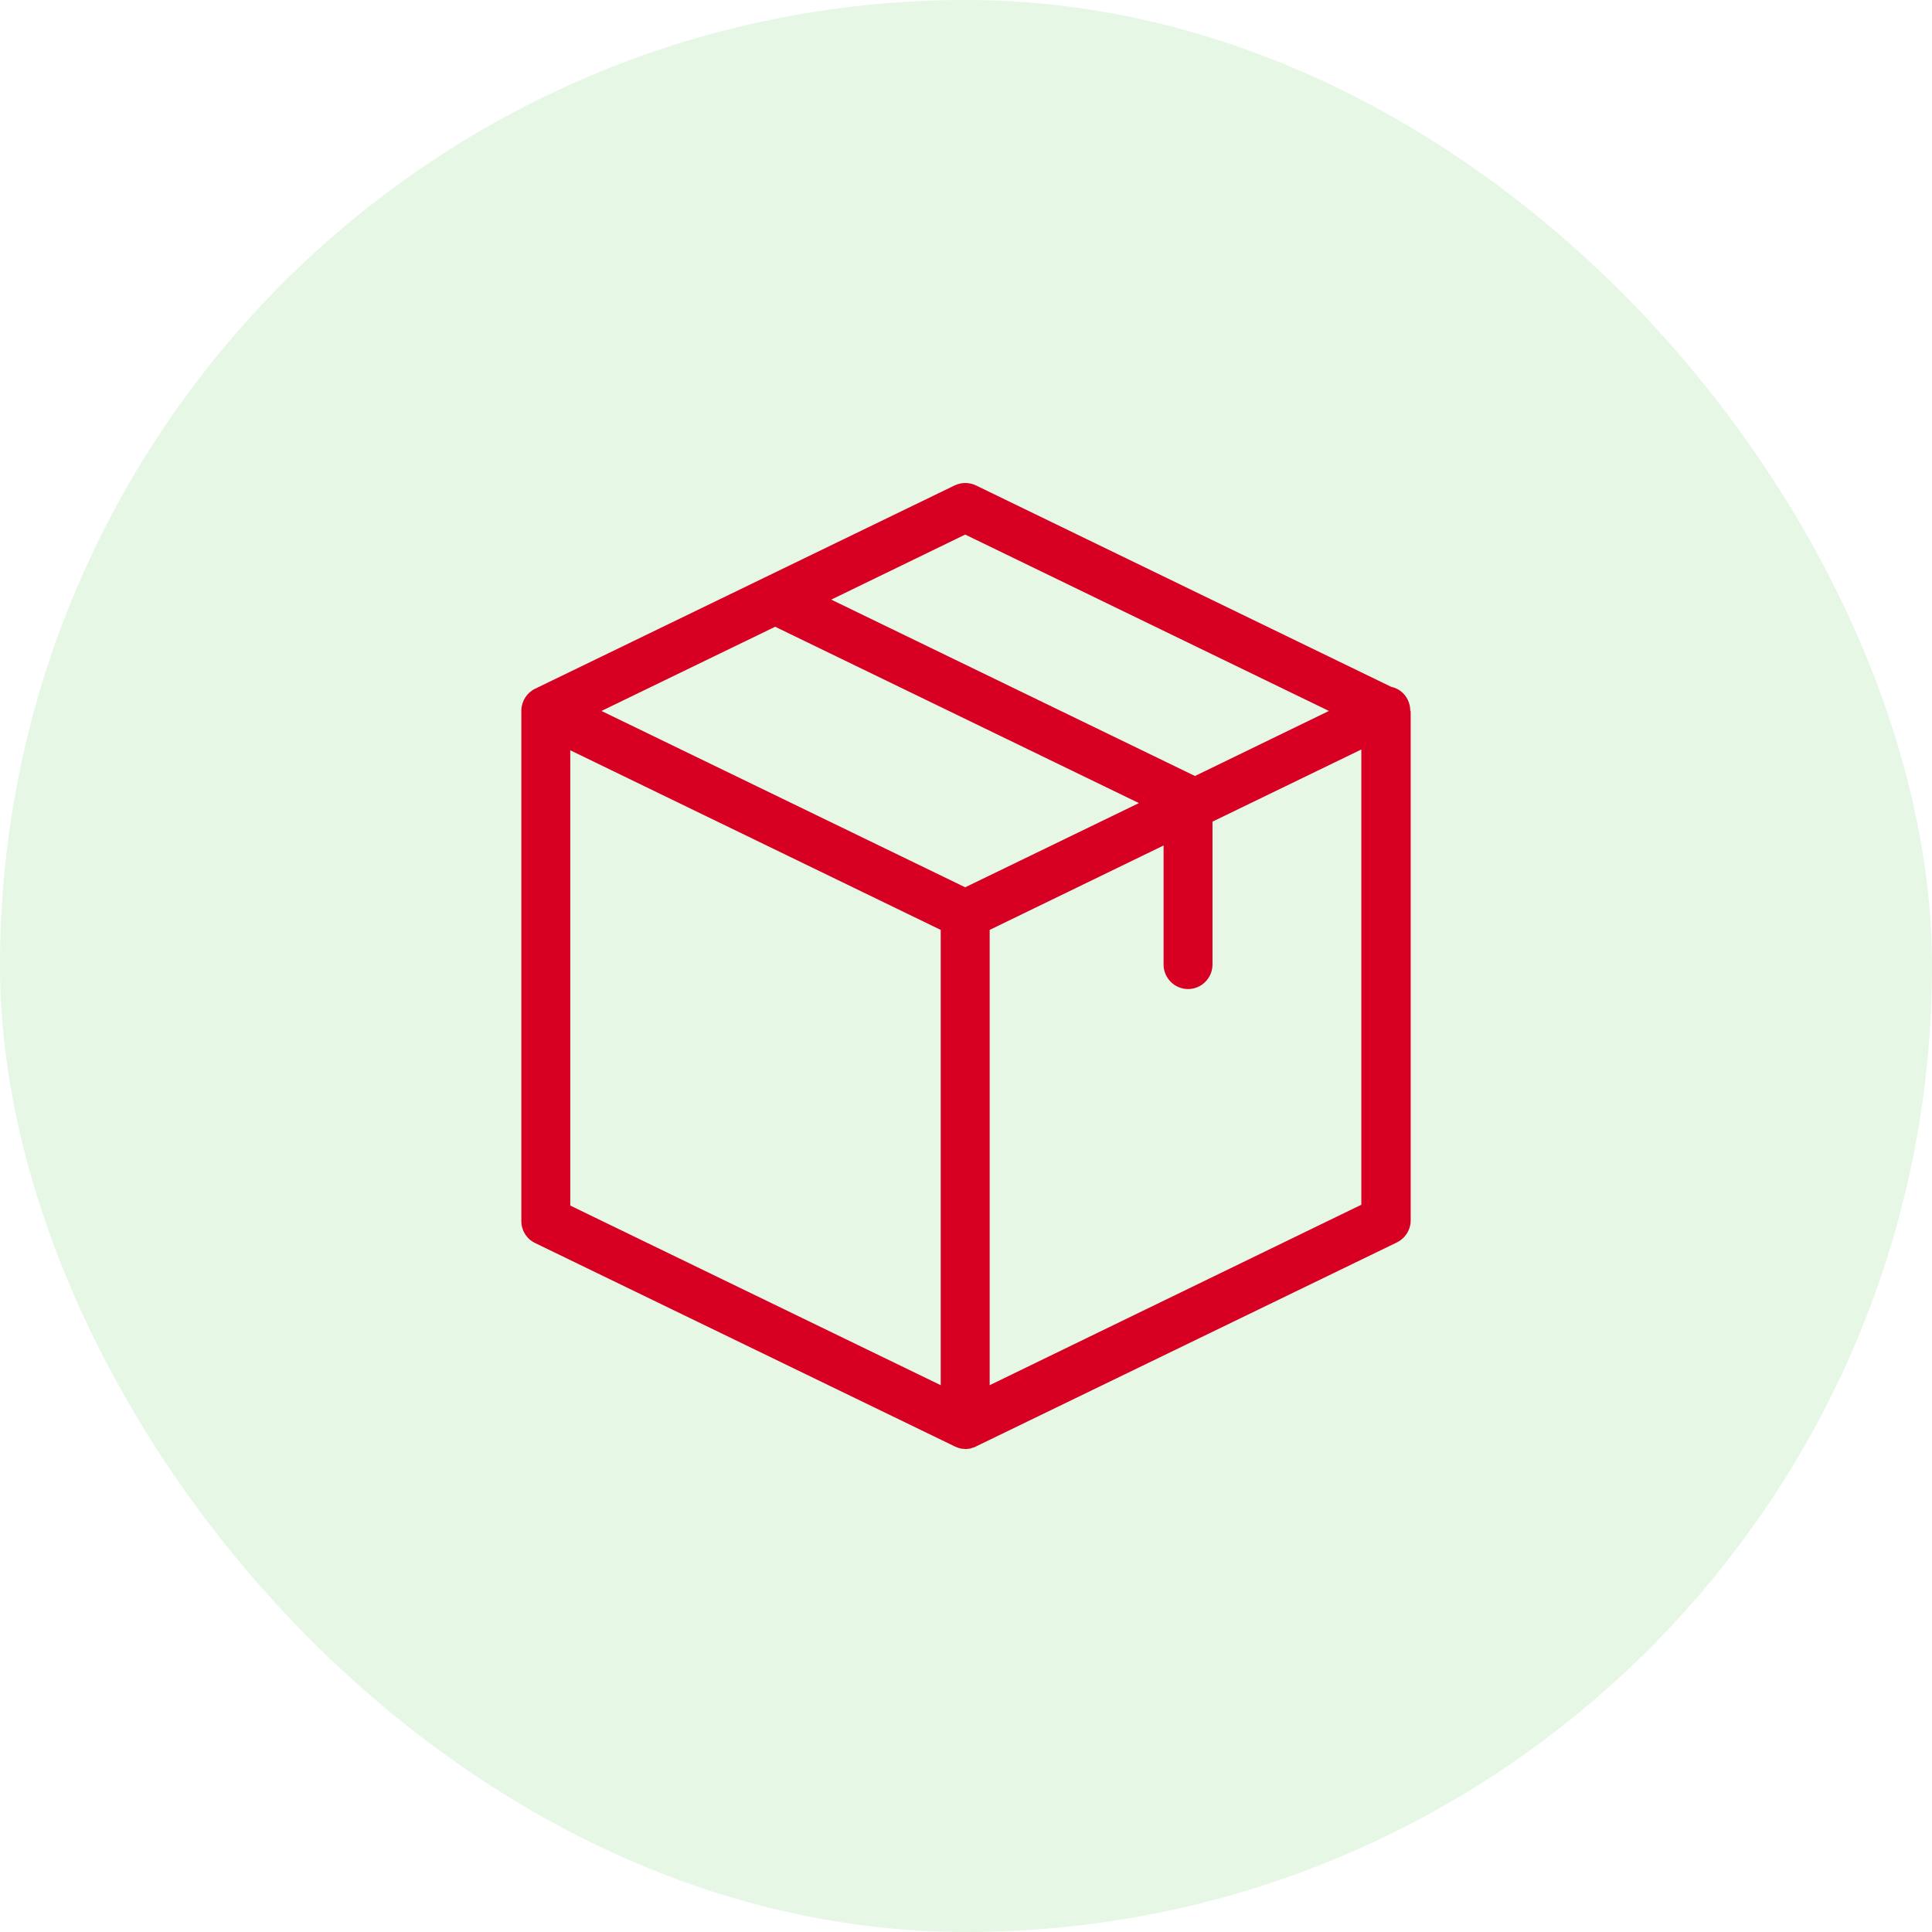
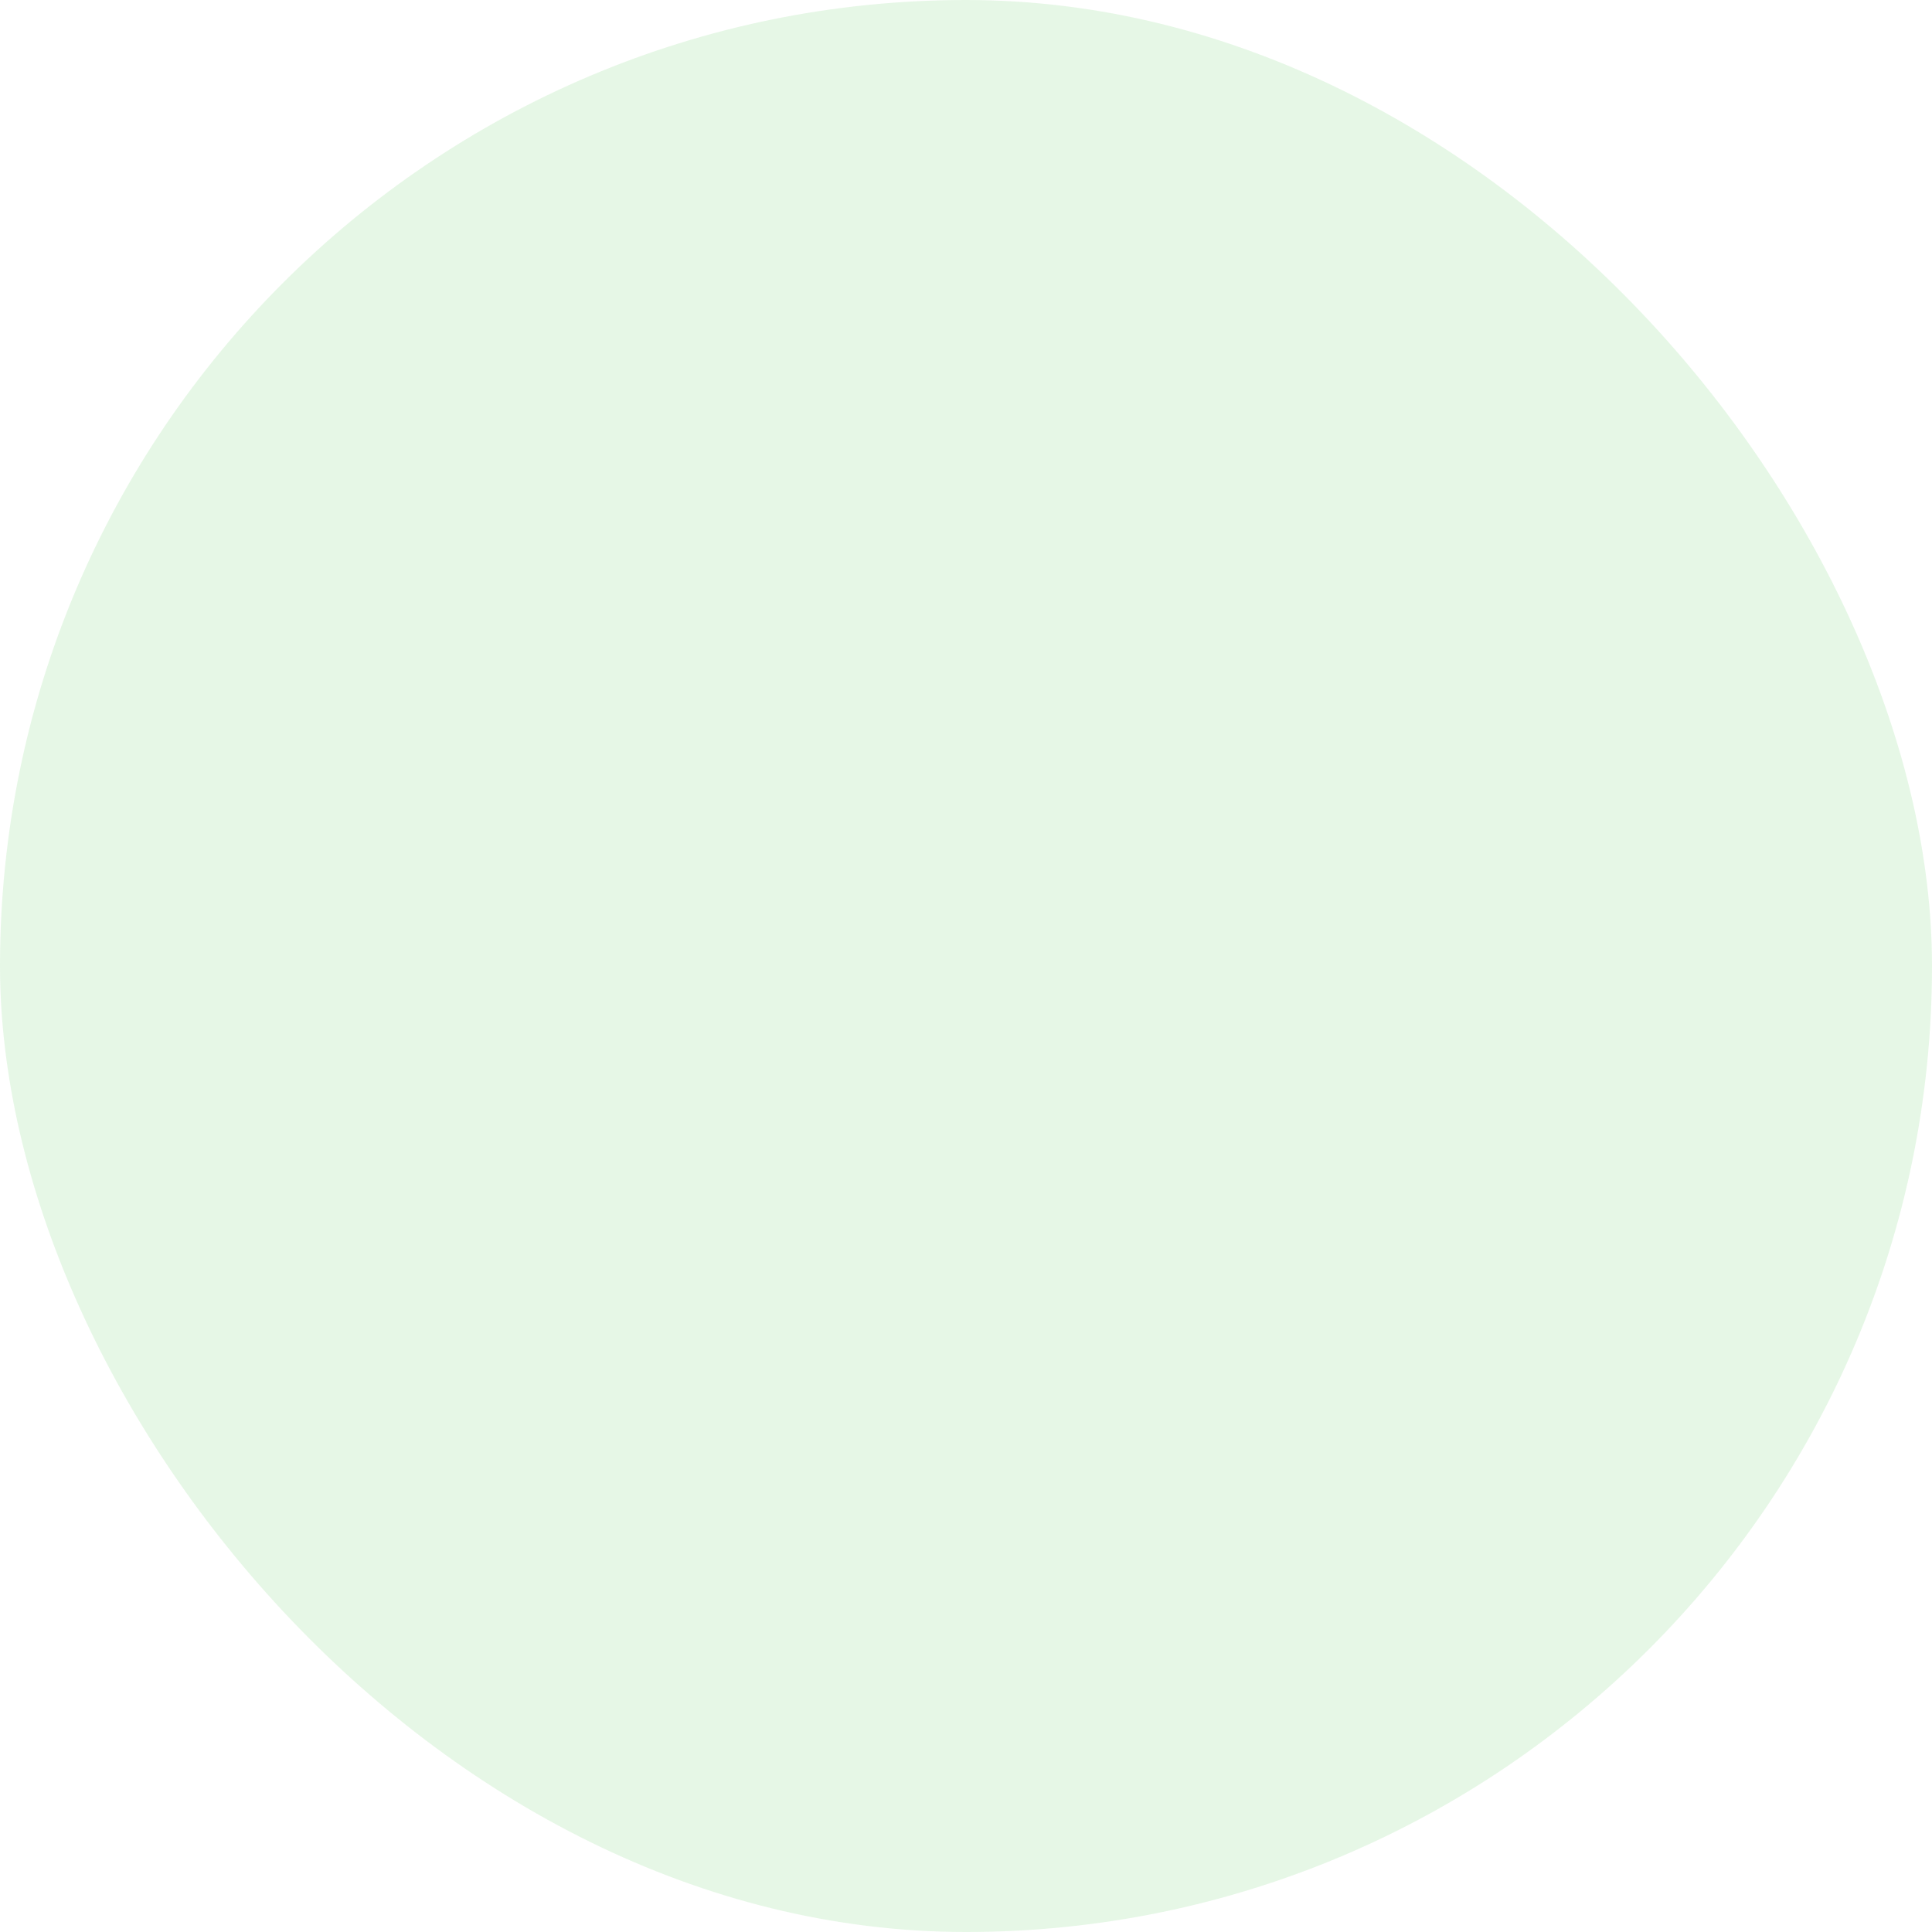
<svg xmlns="http://www.w3.org/2000/svg" width="72" height="72" viewBox="0 0 72 72" fill="none">
  <rect width="72" height="72" rx="36" fill="#00B307" fill-opacity="0.1" />
-   <path d="M52.557 26.487C52.557 26.35 52.526 26.214 52.465 26.084C52.344 25.826 52.108 25.651 51.85 25.598L36.373 18.091C36.122 17.97 35.825 17.97 35.575 18.091L19.945 25.666C19.642 25.811 19.444 26.115 19.429 26.457V26.464C19.429 26.472 19.429 26.48 19.429 26.495V45.505C19.429 45.855 19.626 46.174 19.945 46.326L35.575 53.901C35.582 53.901 35.582 53.901 35.59 53.909C35.613 53.916 35.636 53.924 35.658 53.939C35.666 53.939 35.673 53.947 35.689 53.947C35.712 53.954 35.734 53.962 35.757 53.97C35.765 53.97 35.772 53.977 35.78 53.977C35.803 53.985 35.833 53.985 35.856 53.992C35.864 53.992 35.871 53.992 35.879 53.992C35.909 53.992 35.947 54 35.977 54C36.008 54 36.046 54 36.076 53.992C36.084 53.992 36.091 53.992 36.099 53.992C36.122 53.992 36.152 53.985 36.175 53.977C36.183 53.977 36.19 53.97 36.198 53.97C36.221 53.962 36.243 53.954 36.266 53.947C36.274 53.947 36.281 53.939 36.297 53.939C36.319 53.932 36.342 53.924 36.365 53.909C36.373 53.909 36.373 53.909 36.38 53.901L52.055 46.303C52.367 46.151 52.572 45.832 52.572 45.483V26.51C52.557 26.502 52.557 26.495 52.557 26.487ZM35.97 19.922L49.525 26.495L44.533 28.919L30.978 22.346L35.97 19.922ZM35.97 33.067L22.415 26.495L28.888 23.357L42.444 29.929L35.97 33.067ZM21.252 27.961L35.058 34.655V51.622L21.252 44.928V27.961ZM36.882 51.622V34.655L43.363 31.509V35.947C43.363 36.448 43.773 36.859 44.275 36.859C44.776 36.859 45.186 36.448 45.186 35.947V30.62L50.733 27.931V44.897L36.882 51.622Z" fill="#D80022" />
</svg>